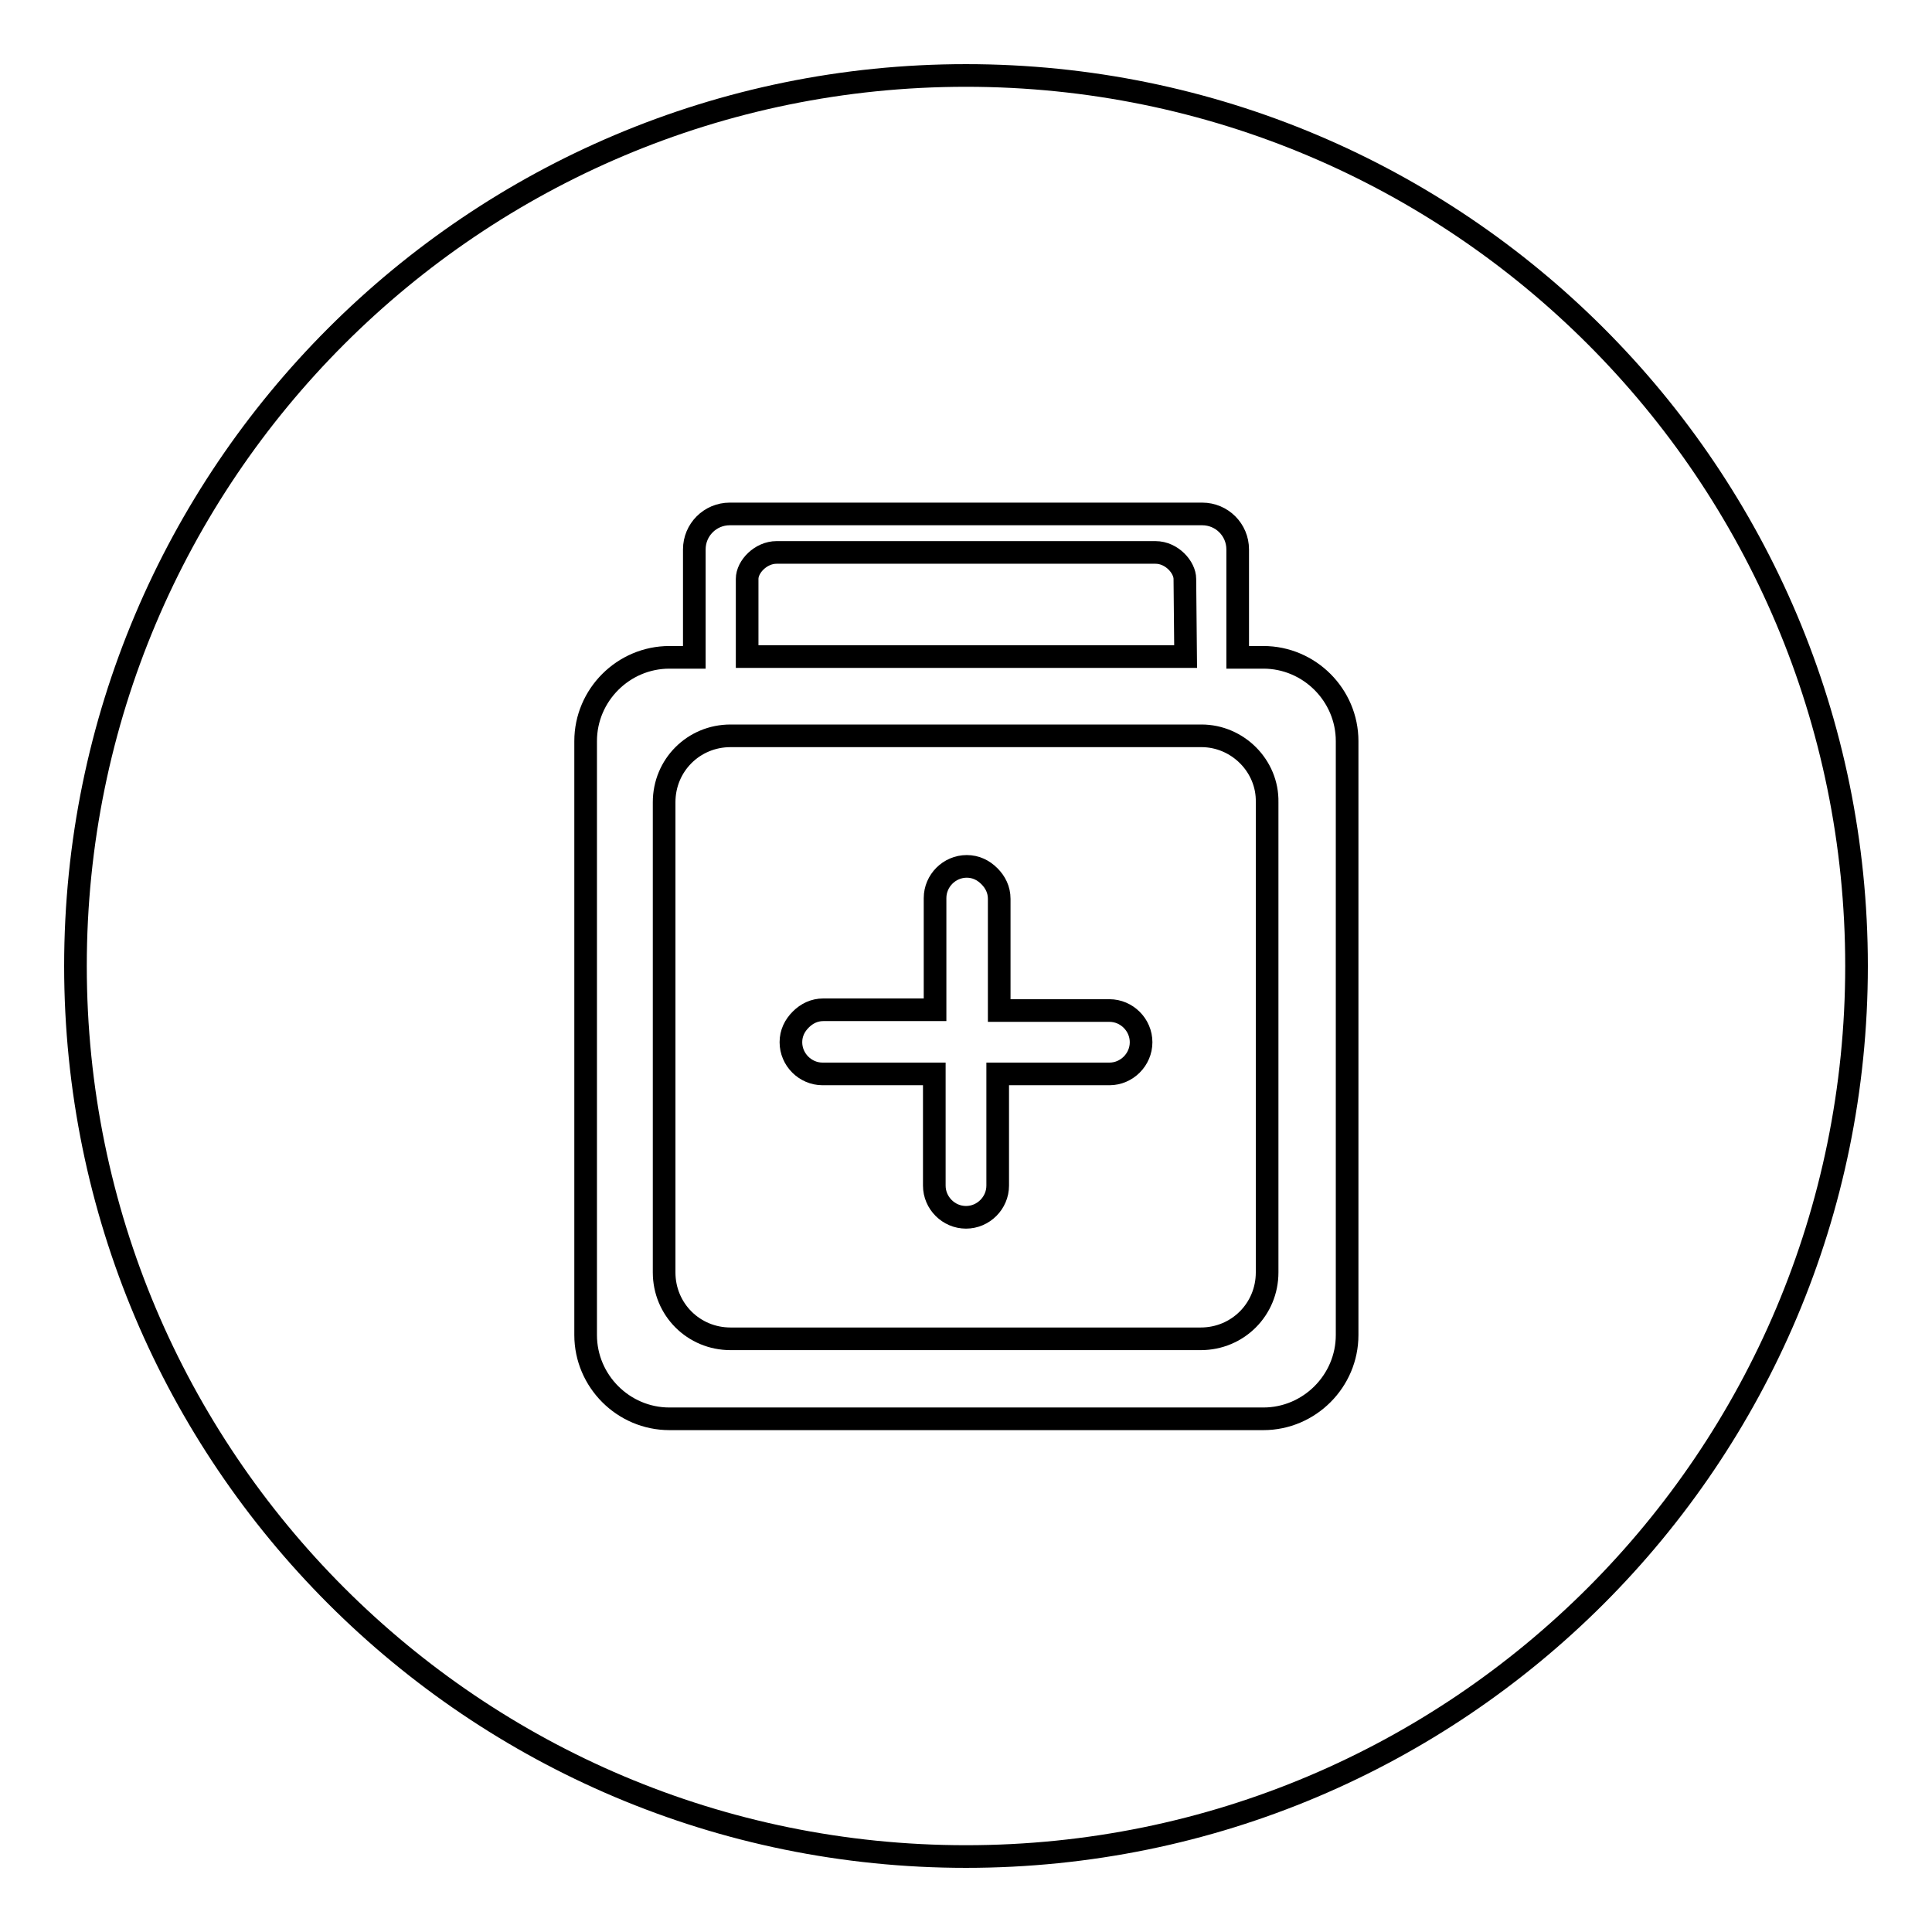
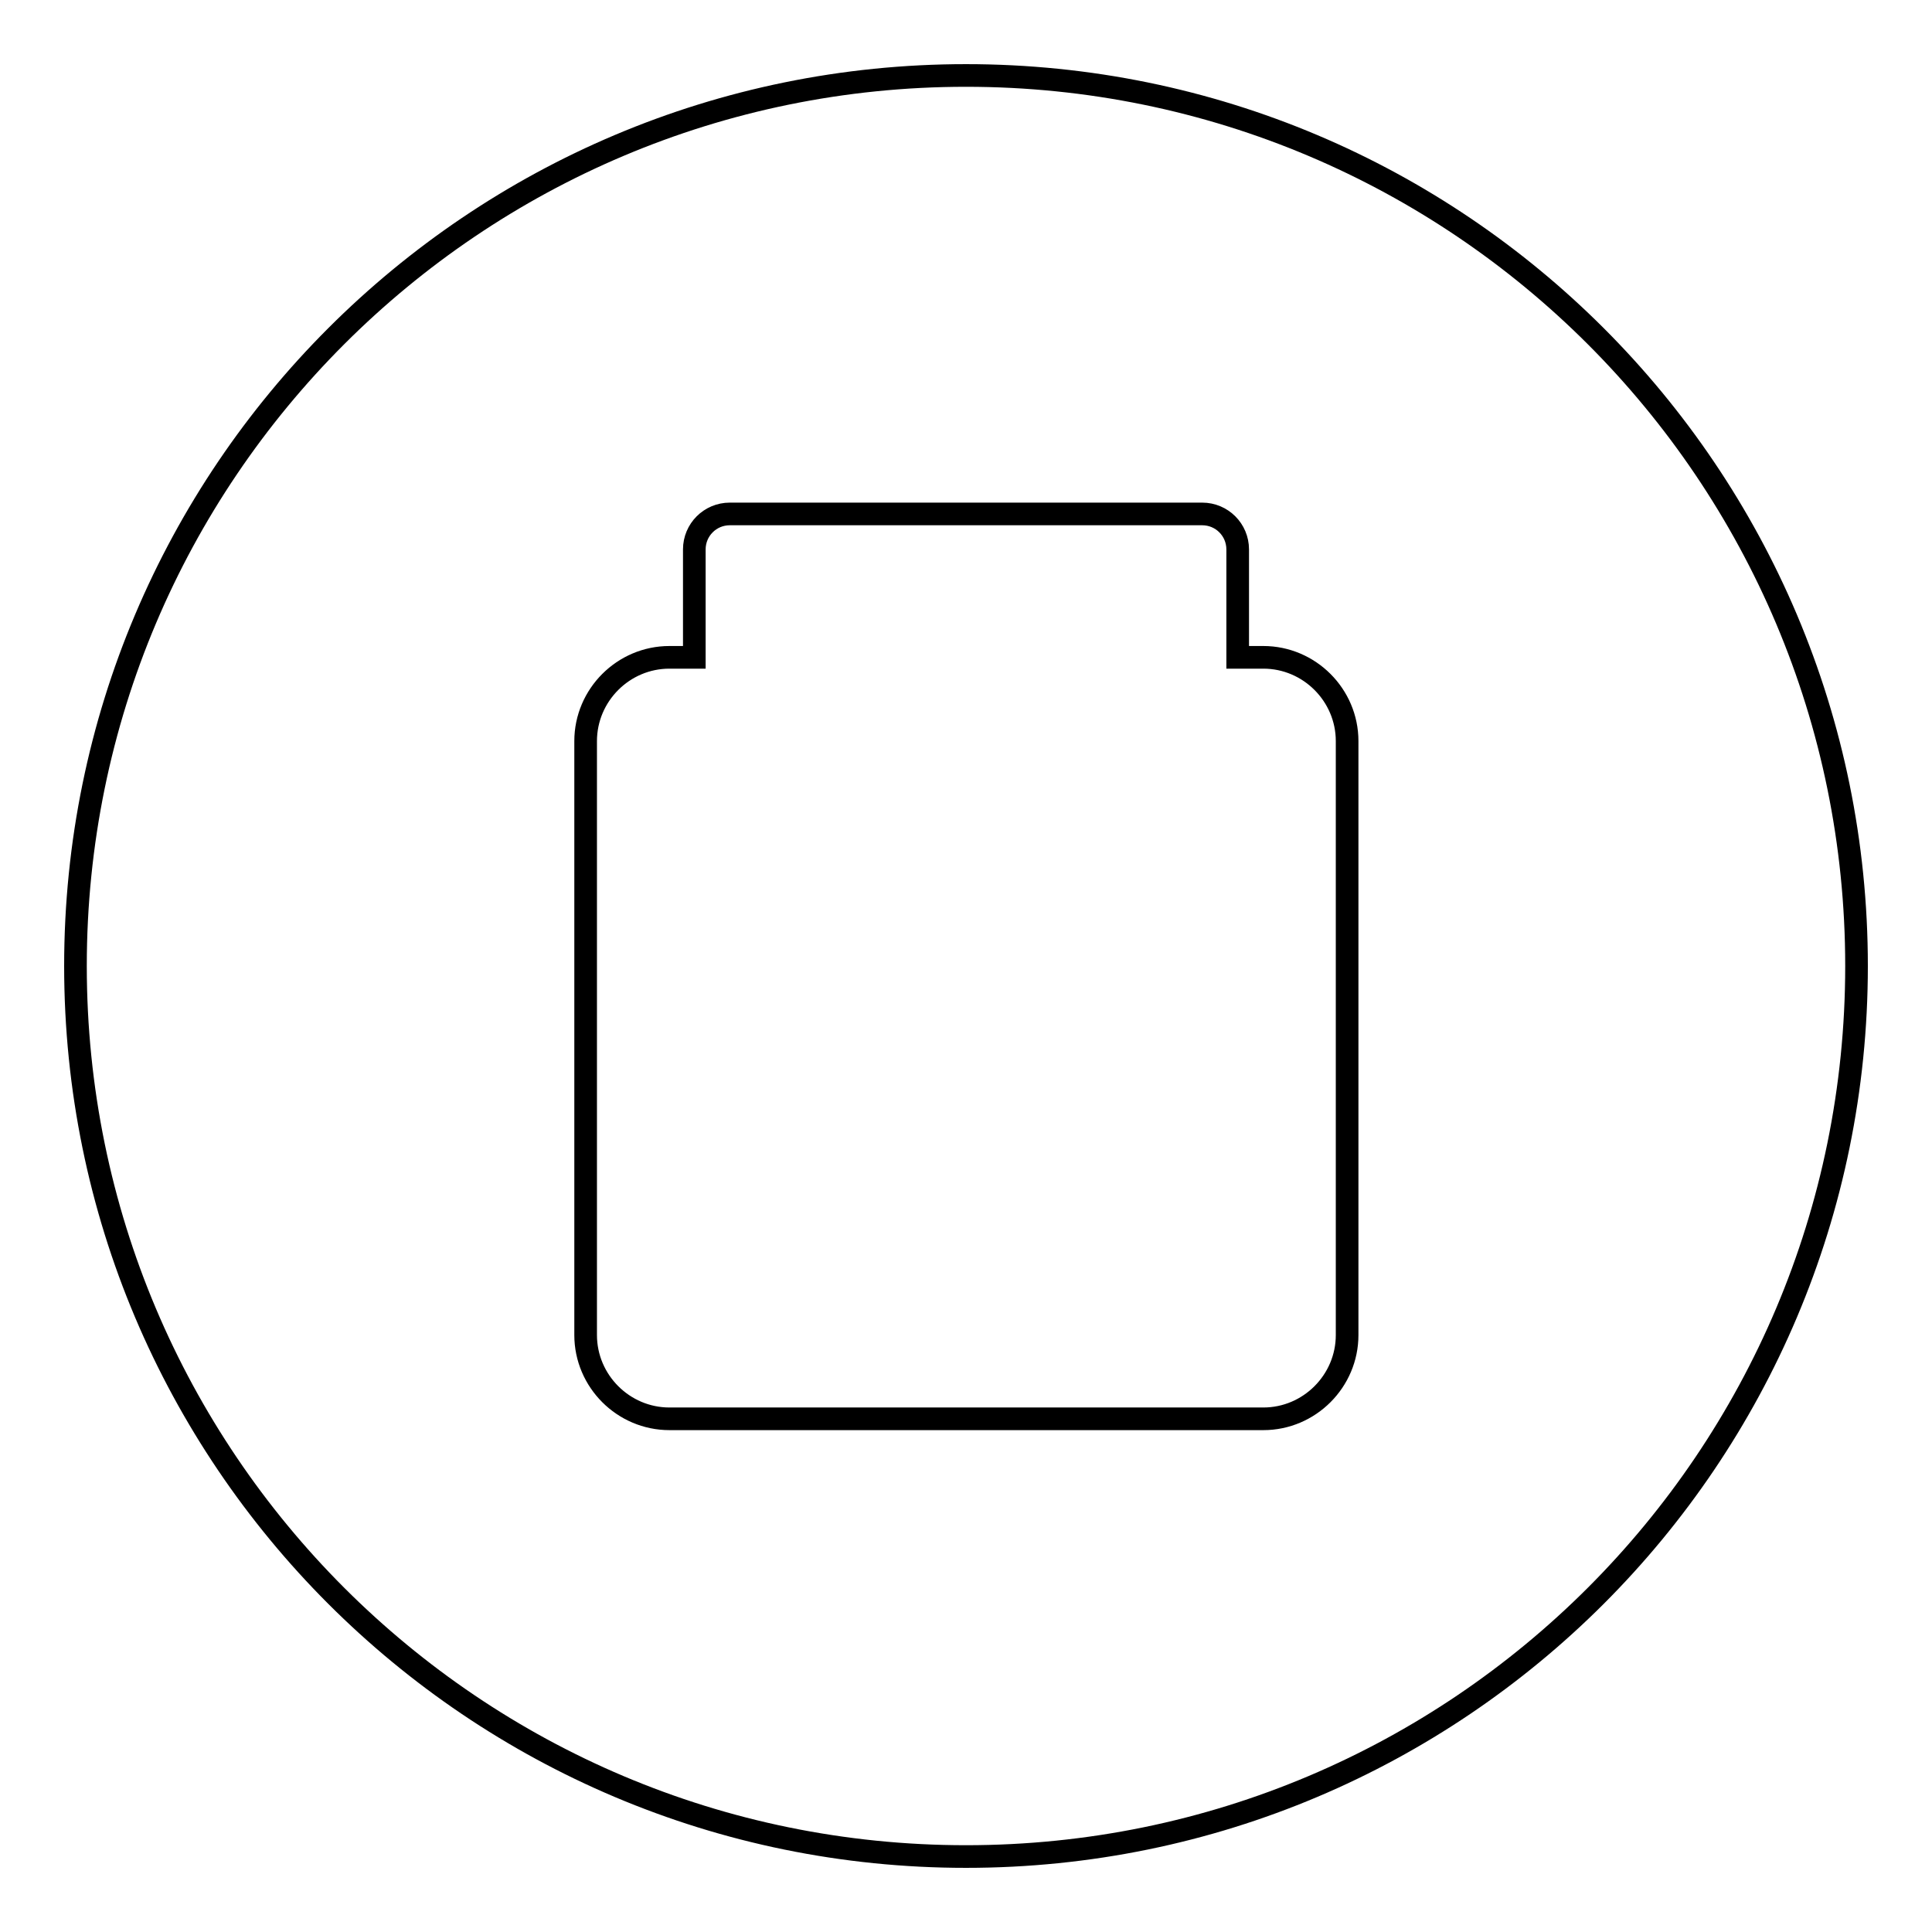
<svg xmlns="http://www.w3.org/2000/svg" version="1.1" x="0px" y="0px" viewBox="0 0 256 256" enable-background="new 0 0 256 256" xml:space="preserve">
  <g>
    <g>
-       <path stroke-width="3" fill-opacity="0" stroke="#000000" d="M157.1,87L99,87V76.7c0-1.6,1.8-3.5,3.9-3.5h50.2c2.2,0,3.9,2,3.9,3.5L157.1,87L157.1,87z" />
-       <path stroke-width="3" fill-opacity="0" stroke="#000000" d="M159.2,97.5H96.8c-4.9,0-8.8,3.9-8.8,8.8v62.3c0,4.9,3.9,8.8,8.8,8.8h62.3c4.9,0,8.8-3.9,8.8-8.8v-62.3C168,101.5,164,97.5,159.2,97.5z M147,142.3h-14.8v14.8c0,2.3-1.9,4.2-4.2,4.2s-4.2-1.9-4.2-4.2v-14.8H109c-2.3,0-4.2-1.9-4.2-4.2c0-1.2,0.5-2.2,1.3-3c0.8-0.8,1.8-1.3,3-1.3h14.8v-14.8c0-2.3,1.9-4.2,4.2-4.2c1.2,0,2.2,0.5,3,1.3c0.8,0.8,1.3,1.8,1.3,3v14.8H147c2.3,0,4.2,1.9,4.2,4.2S149.3,142.3,147,142.3z" />
      <path stroke-width="3" fill-opacity="0" stroke="#000000" d="M128,10C62.8,10,10,62.8,10,128c0,65.2,52.8,118,118,118c65.2,0,118-52.8,118-118C246,62.8,193.2,10,128,10z M178.5,176.9c0,6.1-5,11.1-11.1,11.1H88.7c-6.1,0-11.1-5-11.1-11.1V98.2c0-6.1,5-11.1,11.1-11.1H92c0-0.1,0-0.2,0-0.3v-14c0-2.6,2.1-4.7,4.7-4.7h62.6c2.6,0,4.7,2.1,4.7,4.7v14c0,0.1,0,0.2,0,0.3h3.4c6.1,0,11.1,5,11.1,11.1V176.9L178.5,176.9z" />
    </g>
  </g>
</svg>